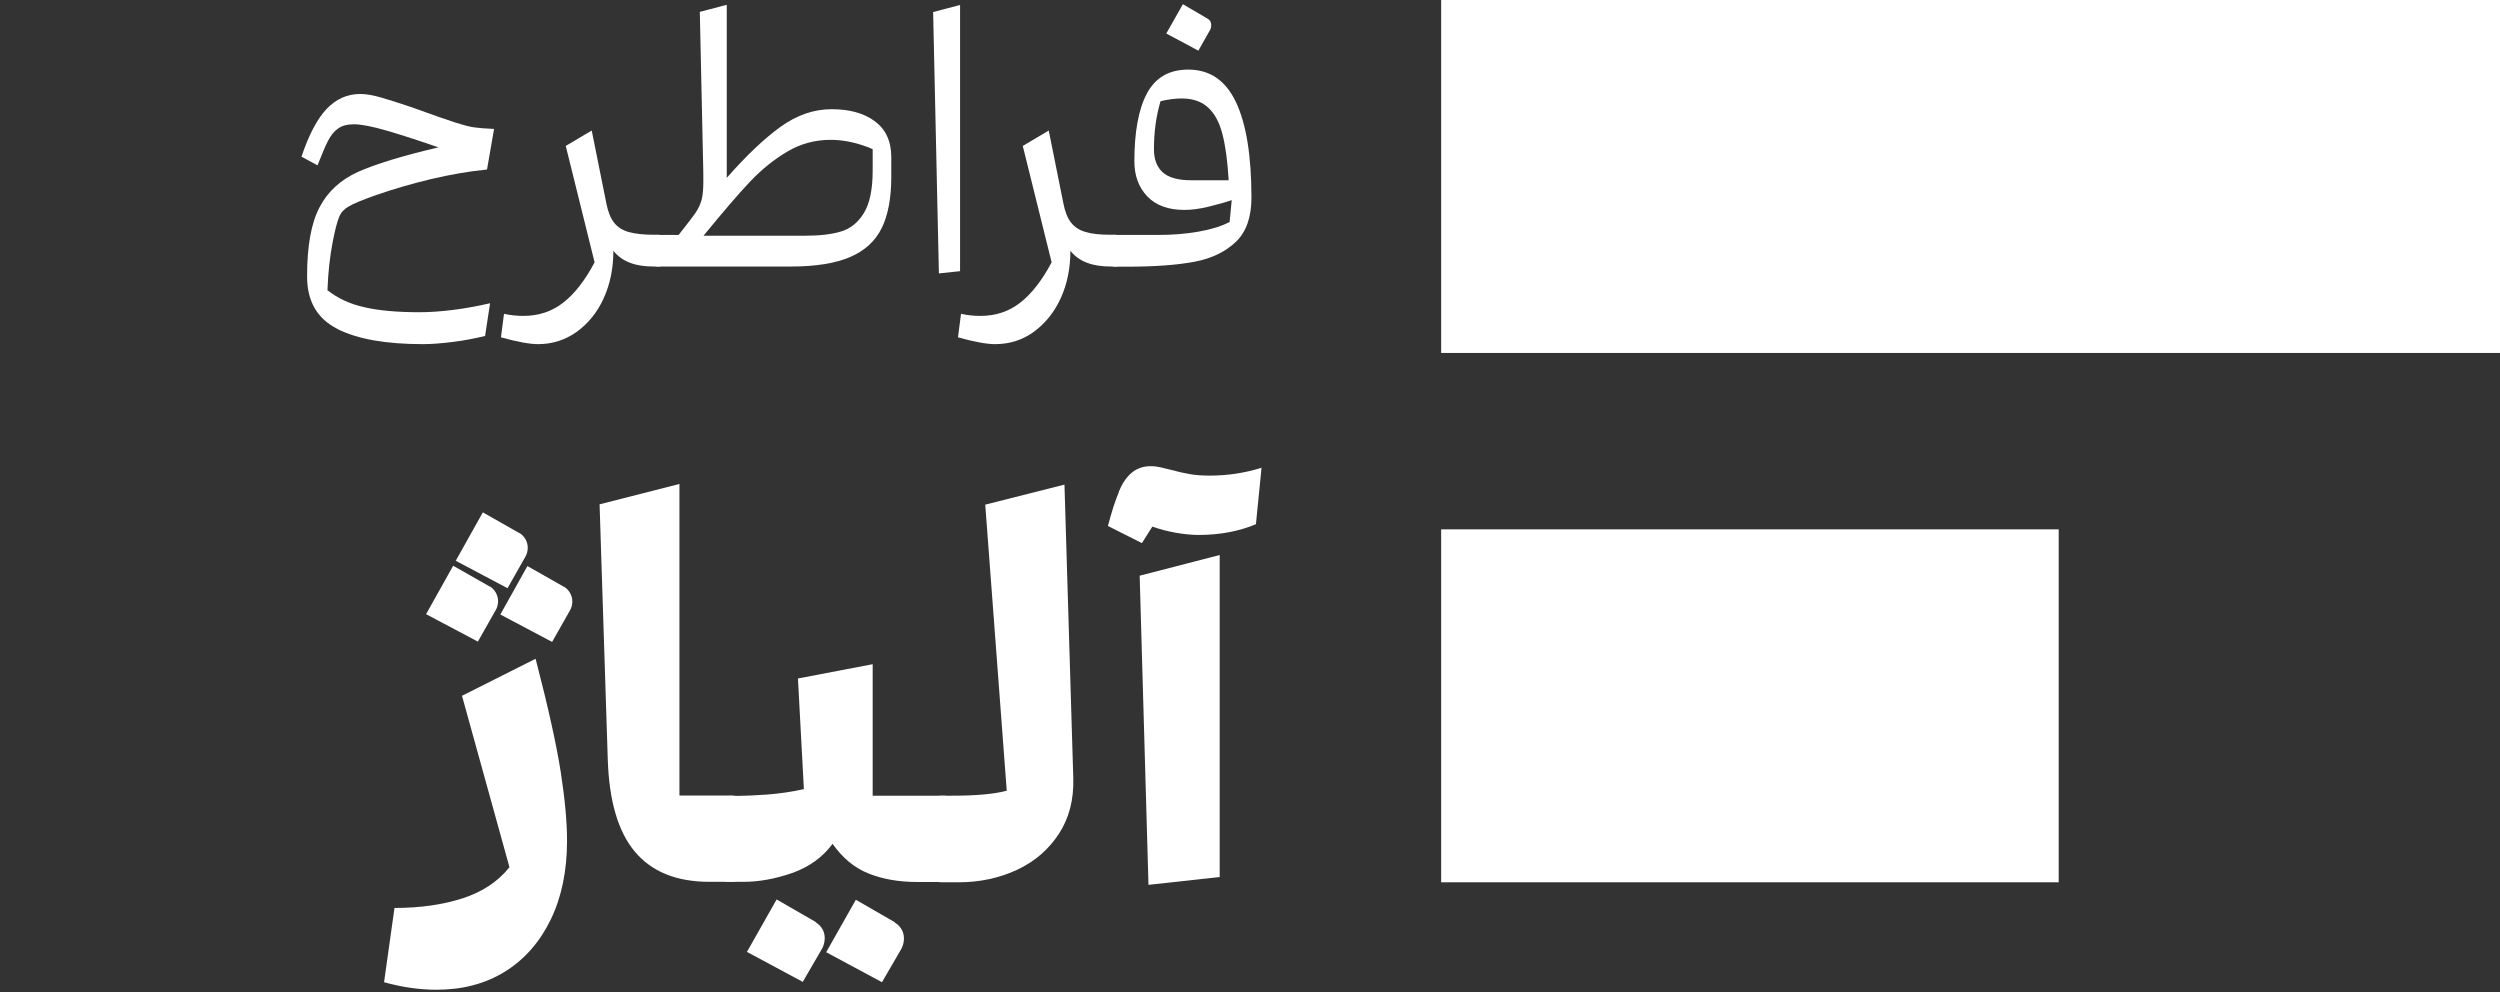
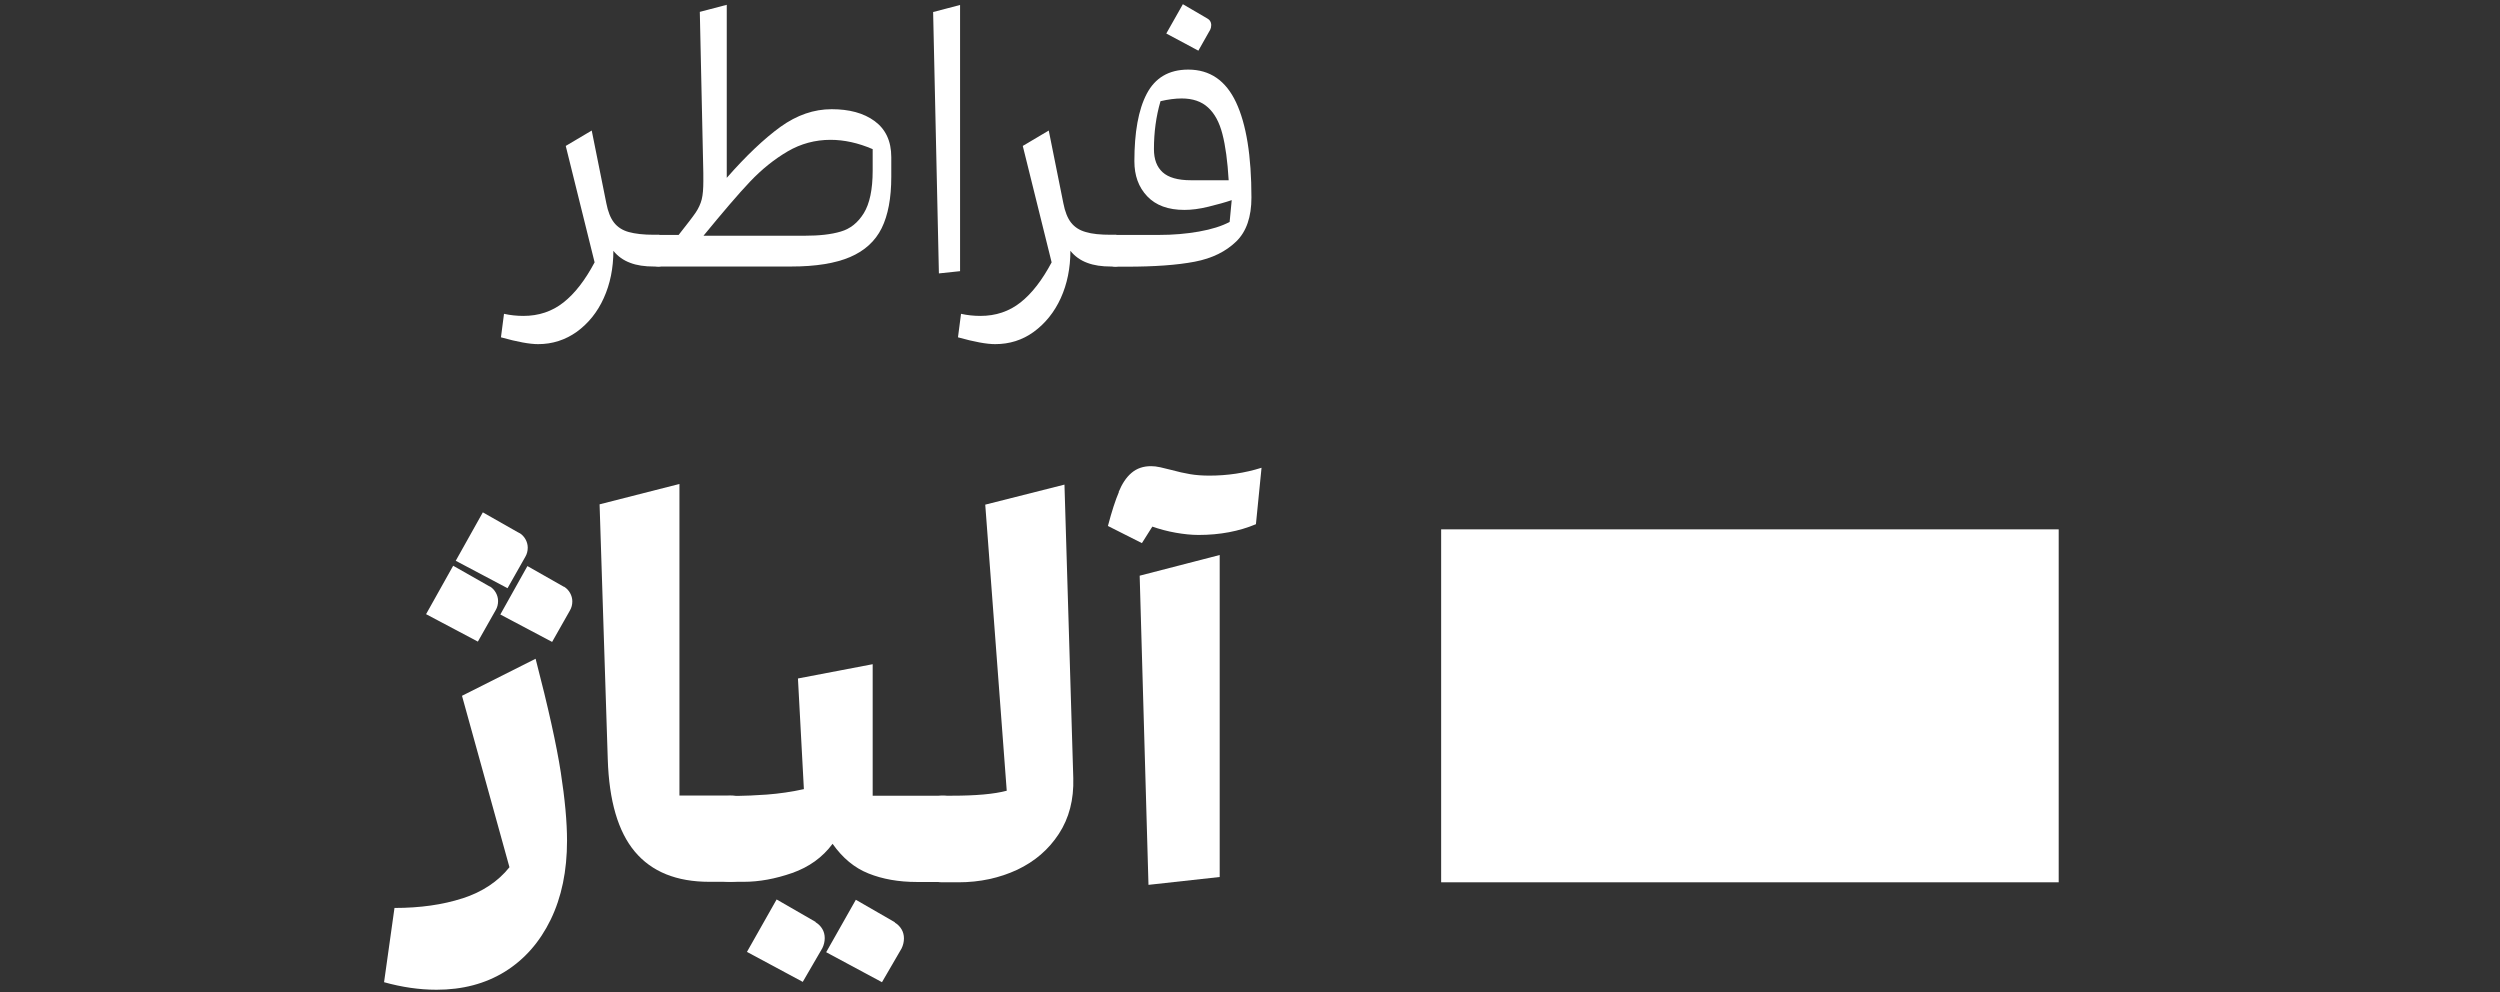
<svg xmlns="http://www.w3.org/2000/svg" id="uuid-6ab90d58-1886-4853-a461-35c31ba74d19" viewBox="0 0 155.9 61.87">
  <rect x="0" y="0" width="155.9" height="61.87" fill="#333333" stroke="none" />
-   <rect x="89.87" width="66.03" height="22.01" style="fill:#fff; stroke-width:0px;" />
  <rect x="89.87" y="33.01" width="38.51" height="22.01" style="fill:#fff; stroke-width:0px;" />
-   <path d="M21.04,20.51c-1.26-.64-1.89-1.72-1.89-3.27,0-1.91.26-3.34.78-4.32.51-.98,1.32-1.71,2.39-2.2,1.08-.48,2.75-1,5.02-1.53-1.21-.42-2.28-.77-3.21-1.04-.93-.27-1.61-.4-2.05-.4s-.75.09-.99.26c-.25.17-.45.42-.63.76s-.38.85-.66,1.54l-1-.54c.46-1.37.99-2.37,1.57-2.98s1.28-.93,2.1-.93c.34,0,.77.07,1.26.21s1.12.34,1.89.6c1.36.49,2.29.82,2.77.97s.87.26,1.16.3.72.08,1.26.1l-.44,2.53c-1.11.11-2.27.31-3.5.6-1.22.29-2.37.63-3.43,1-.85.3-1.41.53-1.69.7-.28.16-.49.37-.6.66-.12.28-.26.81-.41,1.59-.17.89-.28,1.88-.32,2.98.64.5,1.4.86,2.31,1.06.91.21,2.05.31,3.41.31.67,0,1.38-.05,2.16-.15.78-.1,1.53-.24,2.26-.41l-.31,2.04c-.62.15-1.27.28-1.99.37s-1.33.14-1.88.14c-2.31,0-4.09-.31-5.35-.95h.01Z" style="fill:#fff; stroke-width:0px;" />
  <path d="M31.24,21.03l.19-1.46c.4.09.81.13,1.21.13.96,0,1.79-.28,2.5-.84s1.35-1.39,1.94-2.5l-1.8-7.26,1.62-.96.91,4.53c.1.52.26.93.48,1.21s.52.48.92.59.92.17,1.57.17h.28c.18,0,.34.1.47.29s.2.42.2.7-.07.49-.2.7c-.13.19-.29.29-.47.29h-.28c-.57,0-1.07-.07-1.48-.23-.41-.15-.77-.4-1.05-.75,0,1.08-.2,2.07-.6,2.95-.4.89-.97,1.58-1.68,2.1-.72.51-1.52.77-2.41.77-.53,0-1.3-.14-2.3-.42h-.01Z" style="fill:#fff; stroke-width:0px;" />
  <path d="M40.57,16.33c-.13-.19-.19-.42-.19-.7s.06-.51.19-.7c.13-.19.29-.28.48-.28h1.27c.51-.65.87-1.11,1.06-1.39.18-.27.31-.55.38-.83s.1-.66.1-1.14c0-.37,0-.68-.01-.91l-.21-9.64,1.68-.44v10.79c1.21-1.38,2.33-2.44,3.35-3.18,1.03-.74,2.09-1.1,3.19-1.1s2,.24,2.68.74,1.04,1.24,1.04,2.25v1.23c0,1.32-.2,2.39-.6,3.2-.4.81-1.06,1.41-1.97,1.8-.91.39-2.13.59-3.67.59h-8.3c-.19,0-.35-.09-.48-.28v-.02ZM52.43,14.44c.59-.17,1.07-.55,1.44-1.15.36-.59.55-1.47.55-2.64v-1.35c-.91-.39-1.78-.58-2.63-.58-.95,0-1.85.24-2.67.72s-1.61,1.11-2.35,1.89-1.7,1.91-2.9,3.37h6.31c.91,0,1.65-.08,2.25-.26v.02Z" style="fill:#fff; stroke-width:0px;" />
  <path d="M58.19.75l1.68-.44v16.6l-1.32.14-.36-16.3h0Z" style="fill:#fff; stroke-width:0px;" />
  <path d="M59.74,21.03l.19-1.46c.4.09.81.13,1.21.13.96,0,1.79-.28,2.5-.84s1.35-1.39,1.94-2.5l-1.8-7.26,1.62-.96.91,4.53c.1.52.26.93.48,1.21s.52.48.92.59c.39.12.91.17,1.57.17h.28c.18,0,.34.1.47.29s.2.42.2.7-.07.49-.2.7c-.13.19-.29.29-.47.29h-.28c-.57,0-1.06-.07-1.48-.23-.41-.15-.77-.4-1.05-.75,0,1.08-.2,2.07-.6,2.95s-.97,1.58-1.68,2.1-1.52.77-2.41.77c-.53,0-1.3-.14-2.3-.42h-.01Z" style="fill:#fff; stroke-width:0px;" />
  <path d="M69.07,16.33c-.13-.19-.19-.42-.19-.7s.06-.51.19-.7c.13-.19.29-.28.48-.28h2.72c.88,0,1.71-.07,2.5-.21s1.42-.34,1.91-.6l.13-1.36c-.4.14-.89.27-1.45.41s-1.07.2-1.5.2c-1.01,0-1.78-.28-2.32-.85s-.8-1.29-.8-2.19c0-1.79.25-3.21.77-4.2s1.37-1.51,2.59-1.51c1.35,0,2.34.68,2.98,2.04s.96,3.34.96,5.94c0,1.2-.31,2.12-.95,2.74s-1.49,1.05-2.59,1.26c-1.1.21-2.51.31-4.25.31h-.7c-.19,0-.35-.09-.48-.28v-.02ZM76.23,8.36c-.19-.74-.49-1.29-.9-1.66-.4-.37-.95-.56-1.64-.56-.4,0-.85.06-1.32.17-.28.95-.41,1.95-.41,2.99,0,.64.18,1.11.54,1.44s.95.5,1.76.5h2.36c-.07-1.19-.2-2.15-.39-2.88ZM73.76.26l1.54.9c.14.08.21.19.23.35v.08c0,.09-.02.18-.06.26l-.74,1.31-2-1.07,1.03-1.82h-.01Z" style="fill:#fff; stroke-width:0px;" />
  <path d="M28.85,56.02c1.23-.4,2.21-1.05,2.92-1.94l-2.96-10.69,4.59-2.31c.79,3.04,1.31,5.4,1.57,7.08s.39,3.1.39,4.27c0,1.88-.34,3.52-1.02,4.92s-1.63,2.48-2.85,3.24c-1.23.76-2.65,1.13-4.27,1.13-1.07,0-2.16-.16-3.27-.47l.65-4.63c1.59,0,3.01-.2,4.24-.6h.01ZM30.55,36.57c.16.1.28.23.37.39s.14.34.14.52c0,.21-.05.4-.15.57l-1.11,1.96-3.23-1.71,1.69-3.02,2.27,1.29h.01ZM32.4,33.24c.16.1.28.23.37.39s.14.34.14.52c0,.21-.05.4-.15.57l-1.11,1.96-3.23-1.71,1.69-3.02,2.27,1.29h.01ZM35.18,36.59c.16.1.28.23.37.39s.14.34.14.52c0,.21-.05.4-.15.57l-1.11,1.96-3.23-1.71,1.69-3.02,2.27,1.29h.01Z" style="fill:#fff; stroke-width:0px;" />
  <path d="M42.36,49.61h3.19c.4,0,.78.12,1.12.36s.62.56.82.98c.2.41.3.87.3,1.35s-.1.95-.3,1.35c-.2.41-.47.74-.82.98s-.72.36-1.12.36h-1.31c-2.06,0-3.6-.63-4.65-1.88s-1.61-3.18-1.69-5.77l-.51-15.89,4.98-1.27v19.43h0Z" style="fill:#fff; stroke-width:0px;" />
  <path d="M44.4,54.65c-.34-.24-.62-.56-.82-.98-.19-.41-.29-.87-.29-1.35s.1-.95.29-1.35c.19-.41.46-.74.82-.98s.73-.36,1.14-.36h.53c.39,0,.98-.03,1.75-.08.78-.06,1.54-.17,2.31-.34l-.37-6.9,4.66-.89v8.2h4.37c.4,0,.78.12,1.13.36s.62.56.82.98.3.87.3,1.35-.1.95-.3,1.35c-.2.41-.47.74-.82.98s-.72.36-1.13.36h-1.62c-1.13,0-2.14-.18-3.01-.53-.88-.35-1.62-.97-2.24-1.85-.63.85-1.47,1.45-2.52,1.82-1.06.37-2.07.55-3.02.55h-.83c-.41,0-.8-.12-1.14-.36h0ZM50.86,57.51c.18.11.32.25.42.42s.15.36.15.57-.05.43-.15.63l-1.22,2.1-3.48-1.87,1.85-3.27,2.43,1.4h0ZM55.8,57.53c.18.11.32.25.42.42s.15.36.15.57-.05.43-.15.63l-1.22,2.1-3.48-1.87,1.85-3.27,2.43,1.4h0Z" style="fill:#fff; stroke-width:0px;" />
  <path d="M56.84,50.96c.19-.41.46-.74.81-.98s.73-.36,1.14-.36h.58c1.48,0,2.62-.1,3.41-.31l-1.34-17.84,4.94-1.25.55,18.3c.04,1.34-.26,2.5-.9,3.48s-1.5,1.72-2.6,2.24c-1.1.51-2.32.78-3.66.78h-1c-.41,0-.8-.12-1.14-.36s-.62-.56-.81-.98-.29-.87-.29-1.35.1-.95.29-1.35h.01Z" style="fill:#fff; stroke-width:0px;" />
  <path d="M69.76,30.68c.21-.51.47-.91.8-1.19s.73-.42,1.22-.42c.17,0,.36.02.58.07.21.05.43.1.66.16.44.12.84.21,1.2.27.35.06.76.09,1.2.09,1.12,0,2.2-.16,3.25-.49l-.35,3.52c-1.05.44-2.24.67-3.58.67-.44,0-.92-.05-1.43-.14s-.99-.22-1.45-.38l-.65,1.03-2.12-1.07c.24-.91.47-1.62.69-2.13v.02ZM71.62,55.2l-.55-19.3,4.99-1.29v20.08l-4.45.49h.01Z" style="fill:#fff; stroke-width:0px;" />
</svg>